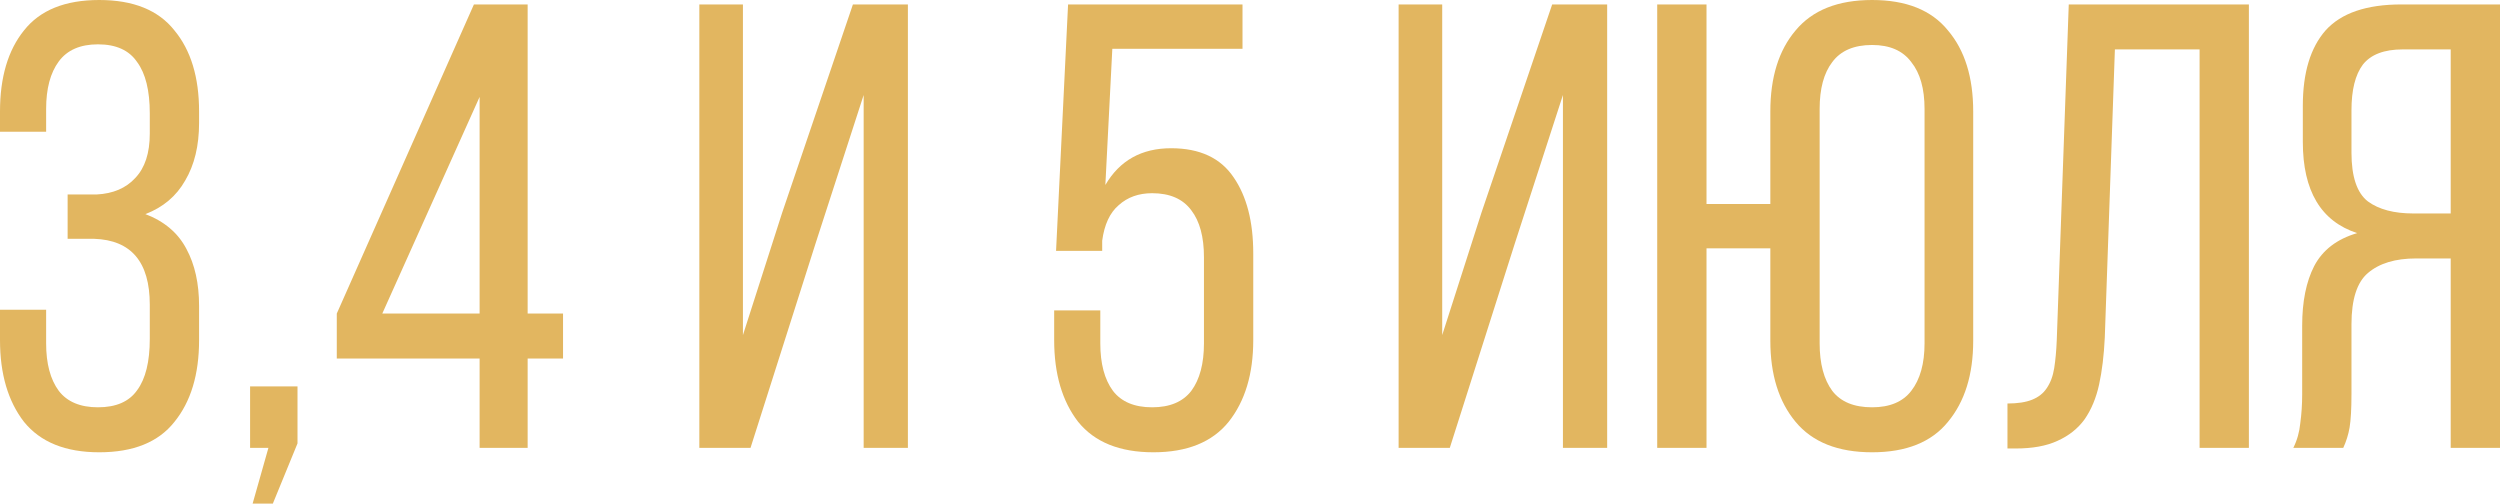
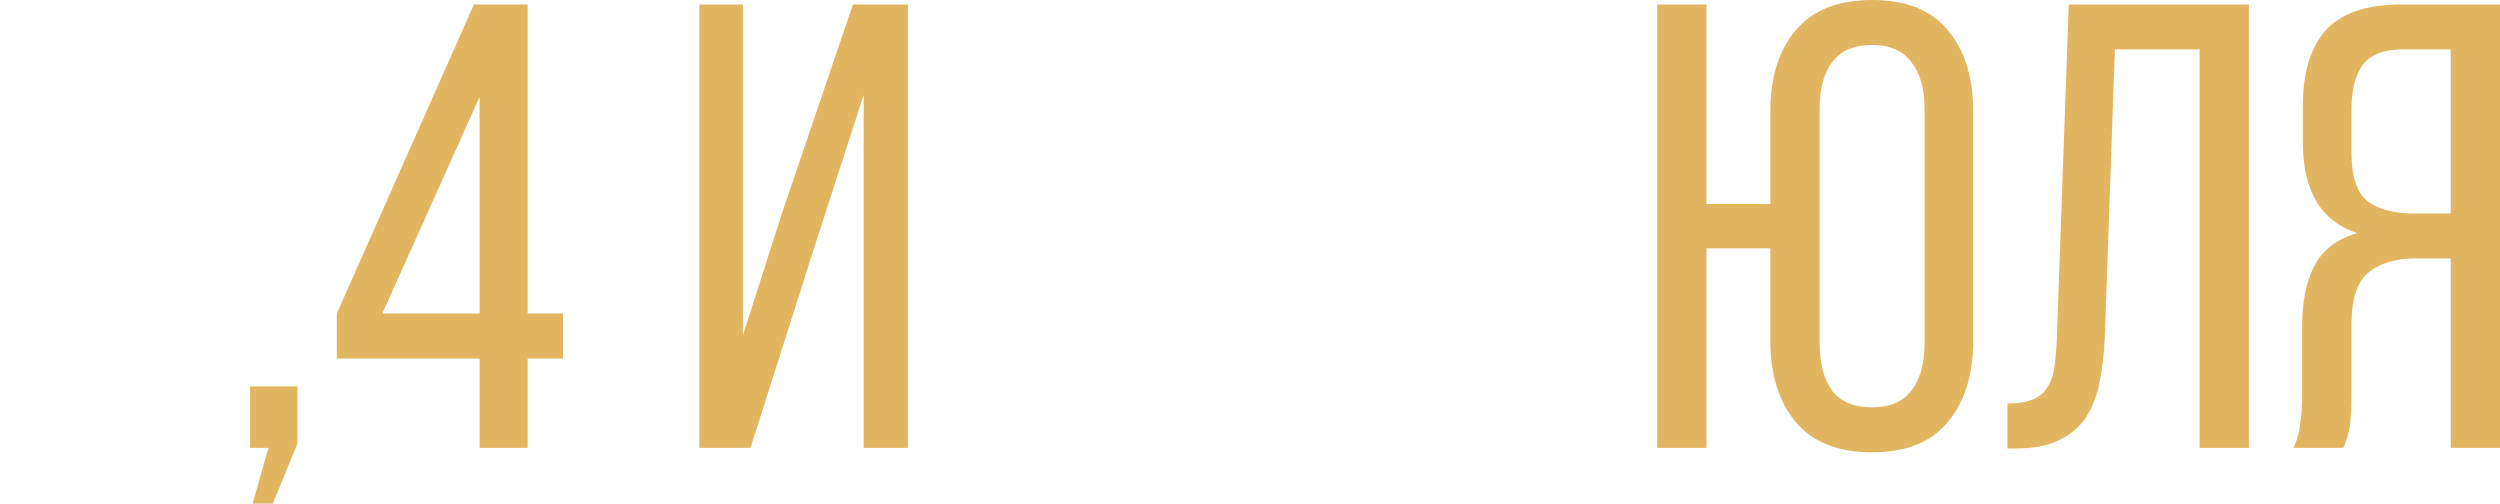
<svg xmlns="http://www.w3.org/2000/svg" width="139" height="28" viewBox="0 0 139 28" fill="none">
-   <path d="M5.517 0C7.414 0 8.808 0.564 9.698 1.691C10.612 2.794 11.069 4.297 11.069 6.199V6.833C11.069 8.101 10.811 9.169 10.296 10.038C9.804 10.906 9.066 11.529 8.082 11.904C9.136 12.304 9.898 12.949 10.366 13.841C10.835 14.71 11.069 15.767 11.069 17.011V18.913C11.069 20.815 10.612 22.33 9.698 23.457C8.808 24.584 7.414 25.147 5.517 25.147C3.643 25.147 2.249 24.584 1.335 23.457C0.445 22.306 0 20.792 0 18.913V17.223H2.565V19.089C2.565 20.216 2.799 21.097 3.268 21.731C3.736 22.341 4.463 22.646 5.447 22.646C6.454 22.646 7.18 22.33 7.625 21.696C8.094 21.062 8.328 20.111 8.328 18.843V16.941C8.328 14.569 7.297 13.348 5.236 13.278H3.76V10.813H5.376C6.29 10.766 7.004 10.46 7.52 9.897C8.059 9.333 8.328 8.512 8.328 7.431V6.304C8.328 5.036 8.094 4.086 7.625 3.452C7.18 2.794 6.454 2.465 5.447 2.465C4.463 2.465 3.736 2.782 3.268 3.416C2.799 4.05 2.565 4.931 2.565 6.058V7.326H0V6.199C0 4.297 0.445 2.794 1.335 1.691C2.225 0.564 3.619 0 5.517 0Z" fill="#E2B660" />
  <path d="M14.924 24.901H13.905V21.484H16.541V24.654L15.17 28H14.046L14.924 24.901Z" fill="#E2B660" />
  <path d="M29.337 19.935V24.901H26.666V19.935H18.725V17.434L26.35 0.247H29.337V17.434H31.305V19.935H29.337ZM21.255 17.434H26.666V5.389L21.255 17.434Z" fill="#E2B660" />
  <path d="M45.349 13.524L41.729 24.901H38.883V0.247H41.307V18.631L43.486 11.834L47.422 0.247H50.479V24.901H48.019V5.283L45.349 13.524Z" fill="#E2B660" />
-   <path d="M61.458 10.284C62.255 8.922 63.473 8.242 65.113 8.242C66.706 8.242 67.865 8.782 68.591 9.862C69.318 10.918 69.681 12.327 69.681 14.088V18.913C69.681 20.792 69.224 22.306 68.31 23.457C67.397 24.584 66.003 25.147 64.129 25.147C62.255 25.147 60.861 24.584 59.947 23.457C59.057 22.306 58.612 20.792 58.612 18.913V17.258H61.177V19.089C61.177 20.216 61.411 21.097 61.88 21.731C62.348 22.341 63.075 22.646 64.058 22.646C65.042 22.646 65.769 22.341 66.237 21.731C66.706 21.097 66.94 20.216 66.94 19.089V14.299C66.94 13.172 66.706 12.304 66.237 11.693C65.769 11.059 65.042 10.742 64.058 10.742C63.309 10.742 62.688 10.965 62.196 11.411C61.704 11.834 61.4 12.491 61.282 13.384V13.947H58.717L59.385 0.247H69.083V2.712H61.845L61.458 10.284Z" fill="#E2B660" />
-   <path d="M84.228 13.524L80.609 24.901H77.763V0.247H80.187V18.631L82.366 11.834L86.301 0.247H89.358V24.901H86.899V5.283L84.228 13.524Z" fill="#E2B660" />
  <path d="M104.088 0C105.986 0 107.391 0.564 108.305 1.691C109.242 2.794 109.71 4.297 109.71 6.199V18.948C109.71 20.827 109.242 22.33 108.305 23.457C107.391 24.584 105.986 25.147 104.088 25.147C102.191 25.147 100.773 24.584 99.836 23.457C98.899 22.33 98.431 20.827 98.431 18.948V13.806H94.882V24.901H92.141V0.247H94.882V11.341H98.431V6.199C98.431 4.297 98.899 2.794 99.836 1.691C100.773 0.564 102.191 0 104.088 0ZM104.088 2.501C103.081 2.501 102.343 2.818 101.874 3.452C101.406 4.062 101.172 4.931 101.172 6.058V19.089C101.172 20.216 101.406 21.097 101.874 21.731C102.343 22.341 103.081 22.646 104.088 22.646C105.072 22.646 105.798 22.341 106.267 21.731C106.759 21.097 107.005 20.216 107.005 19.089V6.058C107.005 4.931 106.759 4.062 106.267 3.452C105.798 2.818 105.072 2.501 104.088 2.501Z" fill="#E2B660" />
  <path d="M117.588 2.747L117.026 18.772C116.979 19.759 116.874 20.627 116.71 21.379C116.546 22.13 116.277 22.776 115.902 23.316C115.527 23.832 115.023 24.231 114.391 24.513C113.782 24.795 113.009 24.936 112.072 24.936H111.615V22.435C112.177 22.435 112.634 22.365 112.985 22.224C113.337 22.083 113.606 21.872 113.793 21.59C114.004 21.285 114.145 20.909 114.215 20.463C114.285 20.017 114.332 19.5 114.356 18.913L115.023 0.247H125.038V24.901H122.297V2.747H117.588Z" fill="#E2B660" />
  <path d="M134.326 14.37C133.179 14.37 132.288 14.64 131.656 15.18C131.047 15.696 130.742 16.647 130.742 18.033V21.907C130.742 22.729 130.707 23.351 130.637 23.774C130.567 24.173 130.449 24.548 130.285 24.901H127.509C127.72 24.478 127.849 24.02 127.896 23.527C127.966 23.011 128.001 22.482 128.001 21.942V18.103C128.001 16.765 128.224 15.661 128.669 14.793C129.138 13.9 129.934 13.29 131.059 12.961C129.044 12.304 128.037 10.613 128.037 7.889V5.882C128.037 4.05 128.458 2.653 129.302 1.691C130.168 0.728 131.574 0.247 133.518 0.247H139V24.901H136.259V14.37H134.326ZM133.589 2.747C132.558 2.747 131.82 3.029 131.375 3.592C130.953 4.156 130.742 5.001 130.742 6.128V8.488C130.742 9.826 131.047 10.73 131.656 11.2C132.265 11.646 133.108 11.869 134.186 11.869H136.259V2.747H133.589Z" fill="#E2B660" />
</svg>